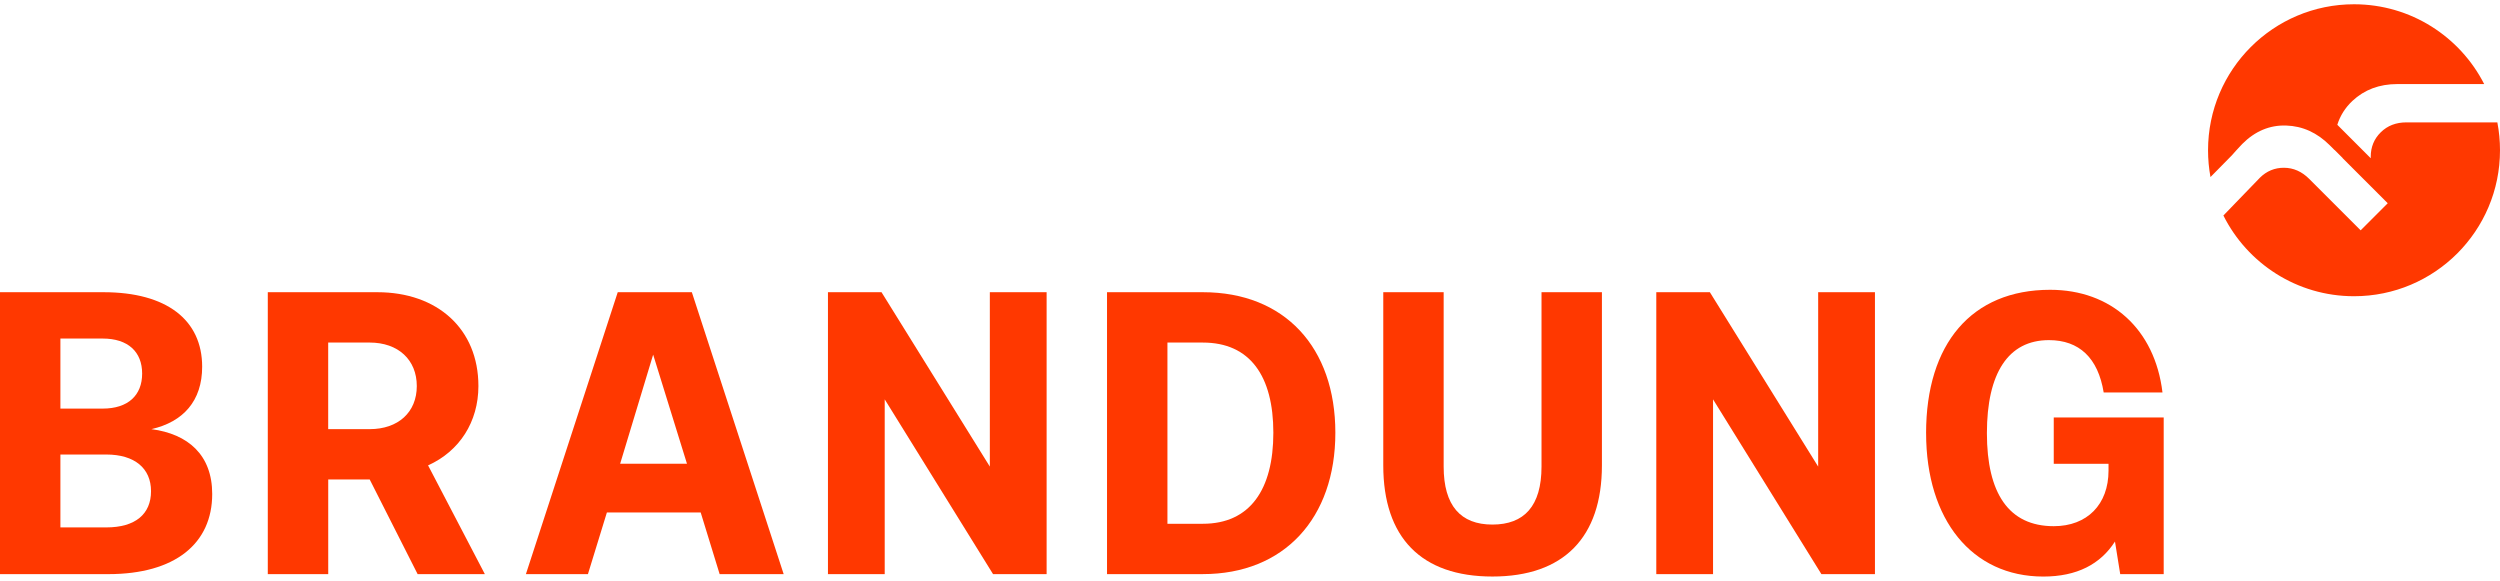
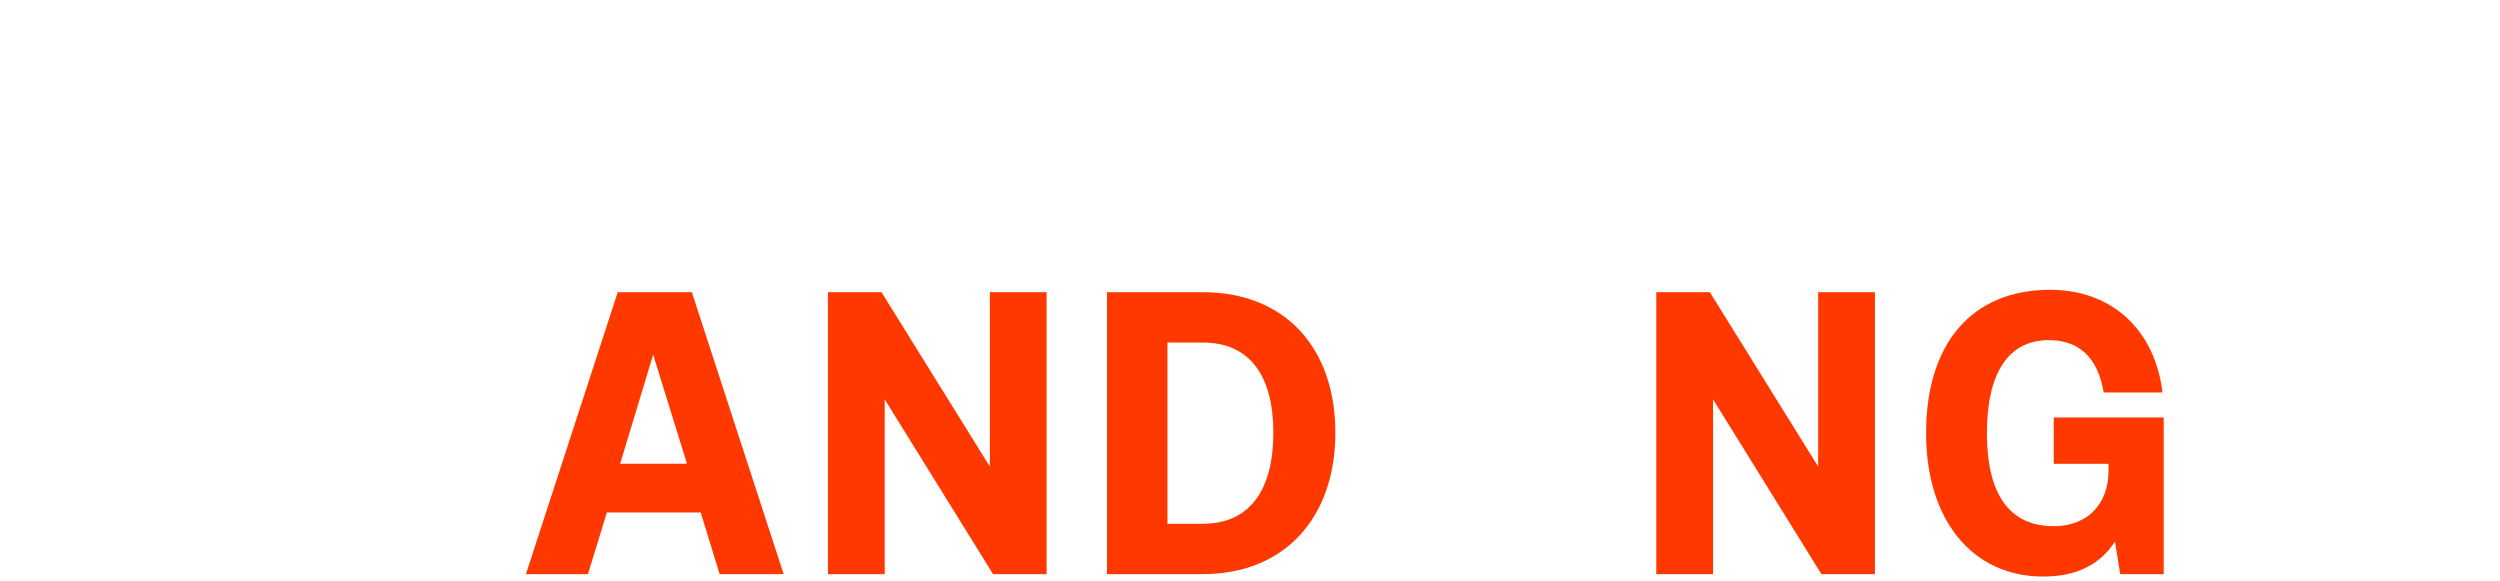
<svg xmlns="http://www.w3.org/2000/svg" width="198" height="46" viewBox="0 0 198 46" fill="none">
  <g clip-path="url(#clip0_471_726)">
-     <path d="M0 23.143H8.197C13.204 23.143 16.011 25.345 16.011 29.044C16.011 31.755 14.511 33.413 11.991 33.988C14.895 34.371 16.807 36.029 16.807 39.124C16.807 43.047 13.872 45.471 8.578 45.471H0V23.143ZM4.784 32.361H8.132C10.142 32.361 11.258 31.31 11.258 29.587C11.258 27.865 10.142 26.813 8.132 26.813H4.784V32.363V32.361ZM4.784 41.771H8.42C10.717 41.771 11.961 40.719 11.961 38.901C11.961 37.083 10.653 35.998 8.42 35.998H4.784V41.771Z" fill="#FF3800" />
-     <path d="M21.209 45.469V23.143H29.884C34.637 23.143 37.89 26.047 37.89 30.574C37.89 33.413 36.39 35.741 33.903 36.857L38.4 45.469H33.075L29.28 37.974H25.996V45.469H21.209ZM25.993 33.988H29.278C31.541 33.988 33.01 32.648 33.01 30.574C33.01 28.5 31.543 27.13 29.278 27.13H25.993V33.988Z" fill="#FF3800" />
    <path d="M41.652 45.469L48.925 23.143H54.794L62.066 45.469H56.995L55.495 40.589H48.065L46.565 45.469H41.652ZM49.115 36.73H54.409L51.73 28.087L49.115 36.73Z" fill="#FF3800" />
-     <path d="M65.574 45.469V23.143H69.816L78.395 36.954V23.143H82.892V45.469H78.649L70.069 31.628V45.469H65.572H65.574Z" fill="#FF3800" />
+     <path d="M65.574 45.469V23.143H69.816L78.395 36.954V23.143H82.892V45.469H78.649L70.069 31.628V45.469H65.574Z" fill="#FF3800" />
    <path d="M87.676 45.469V23.143H95.267C101.743 23.143 105.76 27.513 105.76 34.275C105.76 41.038 101.709 45.469 95.267 45.469H87.676ZM92.461 41.483H95.267C99 41.483 100.849 38.771 100.849 34.275C100.849 29.779 99 27.131 95.267 27.131H92.461V41.483Z" fill="#FF3800" />
-     <path d="M109.555 36.857V23.143H114.338V36.954C114.338 40.047 115.678 41.546 118.198 41.546C120.717 41.546 122.088 40.08 122.088 36.954V23.143H126.872V36.857C126.872 42.566 123.842 45.661 118.198 45.661C112.553 45.661 109.555 42.568 109.555 36.857Z" fill="#FF3800" />
    <path d="M131.178 45.469V23.143H135.421L143.999 36.954V23.143H148.496V45.469H144.254L135.673 31.628V45.469H131.177H131.178Z" fill="#FF3800" />
    <path d="M152.546 34.307C152.546 27.226 156.149 22.952 162.371 22.952C167.185 22.952 170.663 26.045 171.269 31.084H166.612C166.166 28.342 164.668 26.938 162.274 26.938C159.053 26.938 157.363 29.553 157.363 34.306C157.363 39.059 159.086 41.674 162.657 41.674C165.304 41.674 166.995 39.952 166.995 37.274V36.733H162.657V33.065H171.365V45.471H167.921L167.506 42.889C166.359 44.676 164.507 45.663 161.828 45.663C156.183 45.663 152.548 41.166 152.548 34.309L152.546 34.307Z" fill="#FF3800" />
-     <path d="M198 11.899C198 18.285 192.824 23.461 186.438 23.461C181.91 23.461 177.991 20.858 176.093 17.068L178.892 14.172C178.904 14.16 178.918 14.146 178.93 14.133L178.97 14.089C179.513 13.548 180.157 13.283 180.899 13.287C181.645 13.293 182.308 13.586 182.89 14.169L186.964 18.242L189.108 16.097L185.531 12.52H185.544L184.895 11.871C184.895 11.875 184.895 11.88 184.895 11.884L184.526 11.514C183.52 10.508 182.365 9.983 181.063 9.942C179.76 9.9 178.599 10.386 177.582 11.406C177.322 11.665 176.771 12.295 176.771 12.295L175.07 14.023C174.943 13.335 174.877 12.624 174.877 11.9C174.877 5.514 180.053 0.338 186.438 0.338C190.937 0.338 194.836 2.907 196.747 6.658H189.869C188.446 6.658 187.26 7.104 186.308 7.994H186.31C185.742 8.526 185.343 9.156 185.115 9.884L187.75 12.52H187.766C187.766 12.502 187.765 12.485 187.763 12.468C187.763 12.451 187.762 12.435 187.762 12.417C187.762 11.645 188.027 10.998 188.559 10.475C189.09 9.952 189.767 9.692 190.59 9.692H197.79C197.928 10.407 198 11.145 198 11.9V11.899Z" fill="#FF3800" />
  </g>
  <defs>
    <clipPath id="clip0_471_726">
      <rect width="198" height="45.326" fill="white" transform="translate(0 0.337)" />
    </clipPath>
  </defs>
</svg>